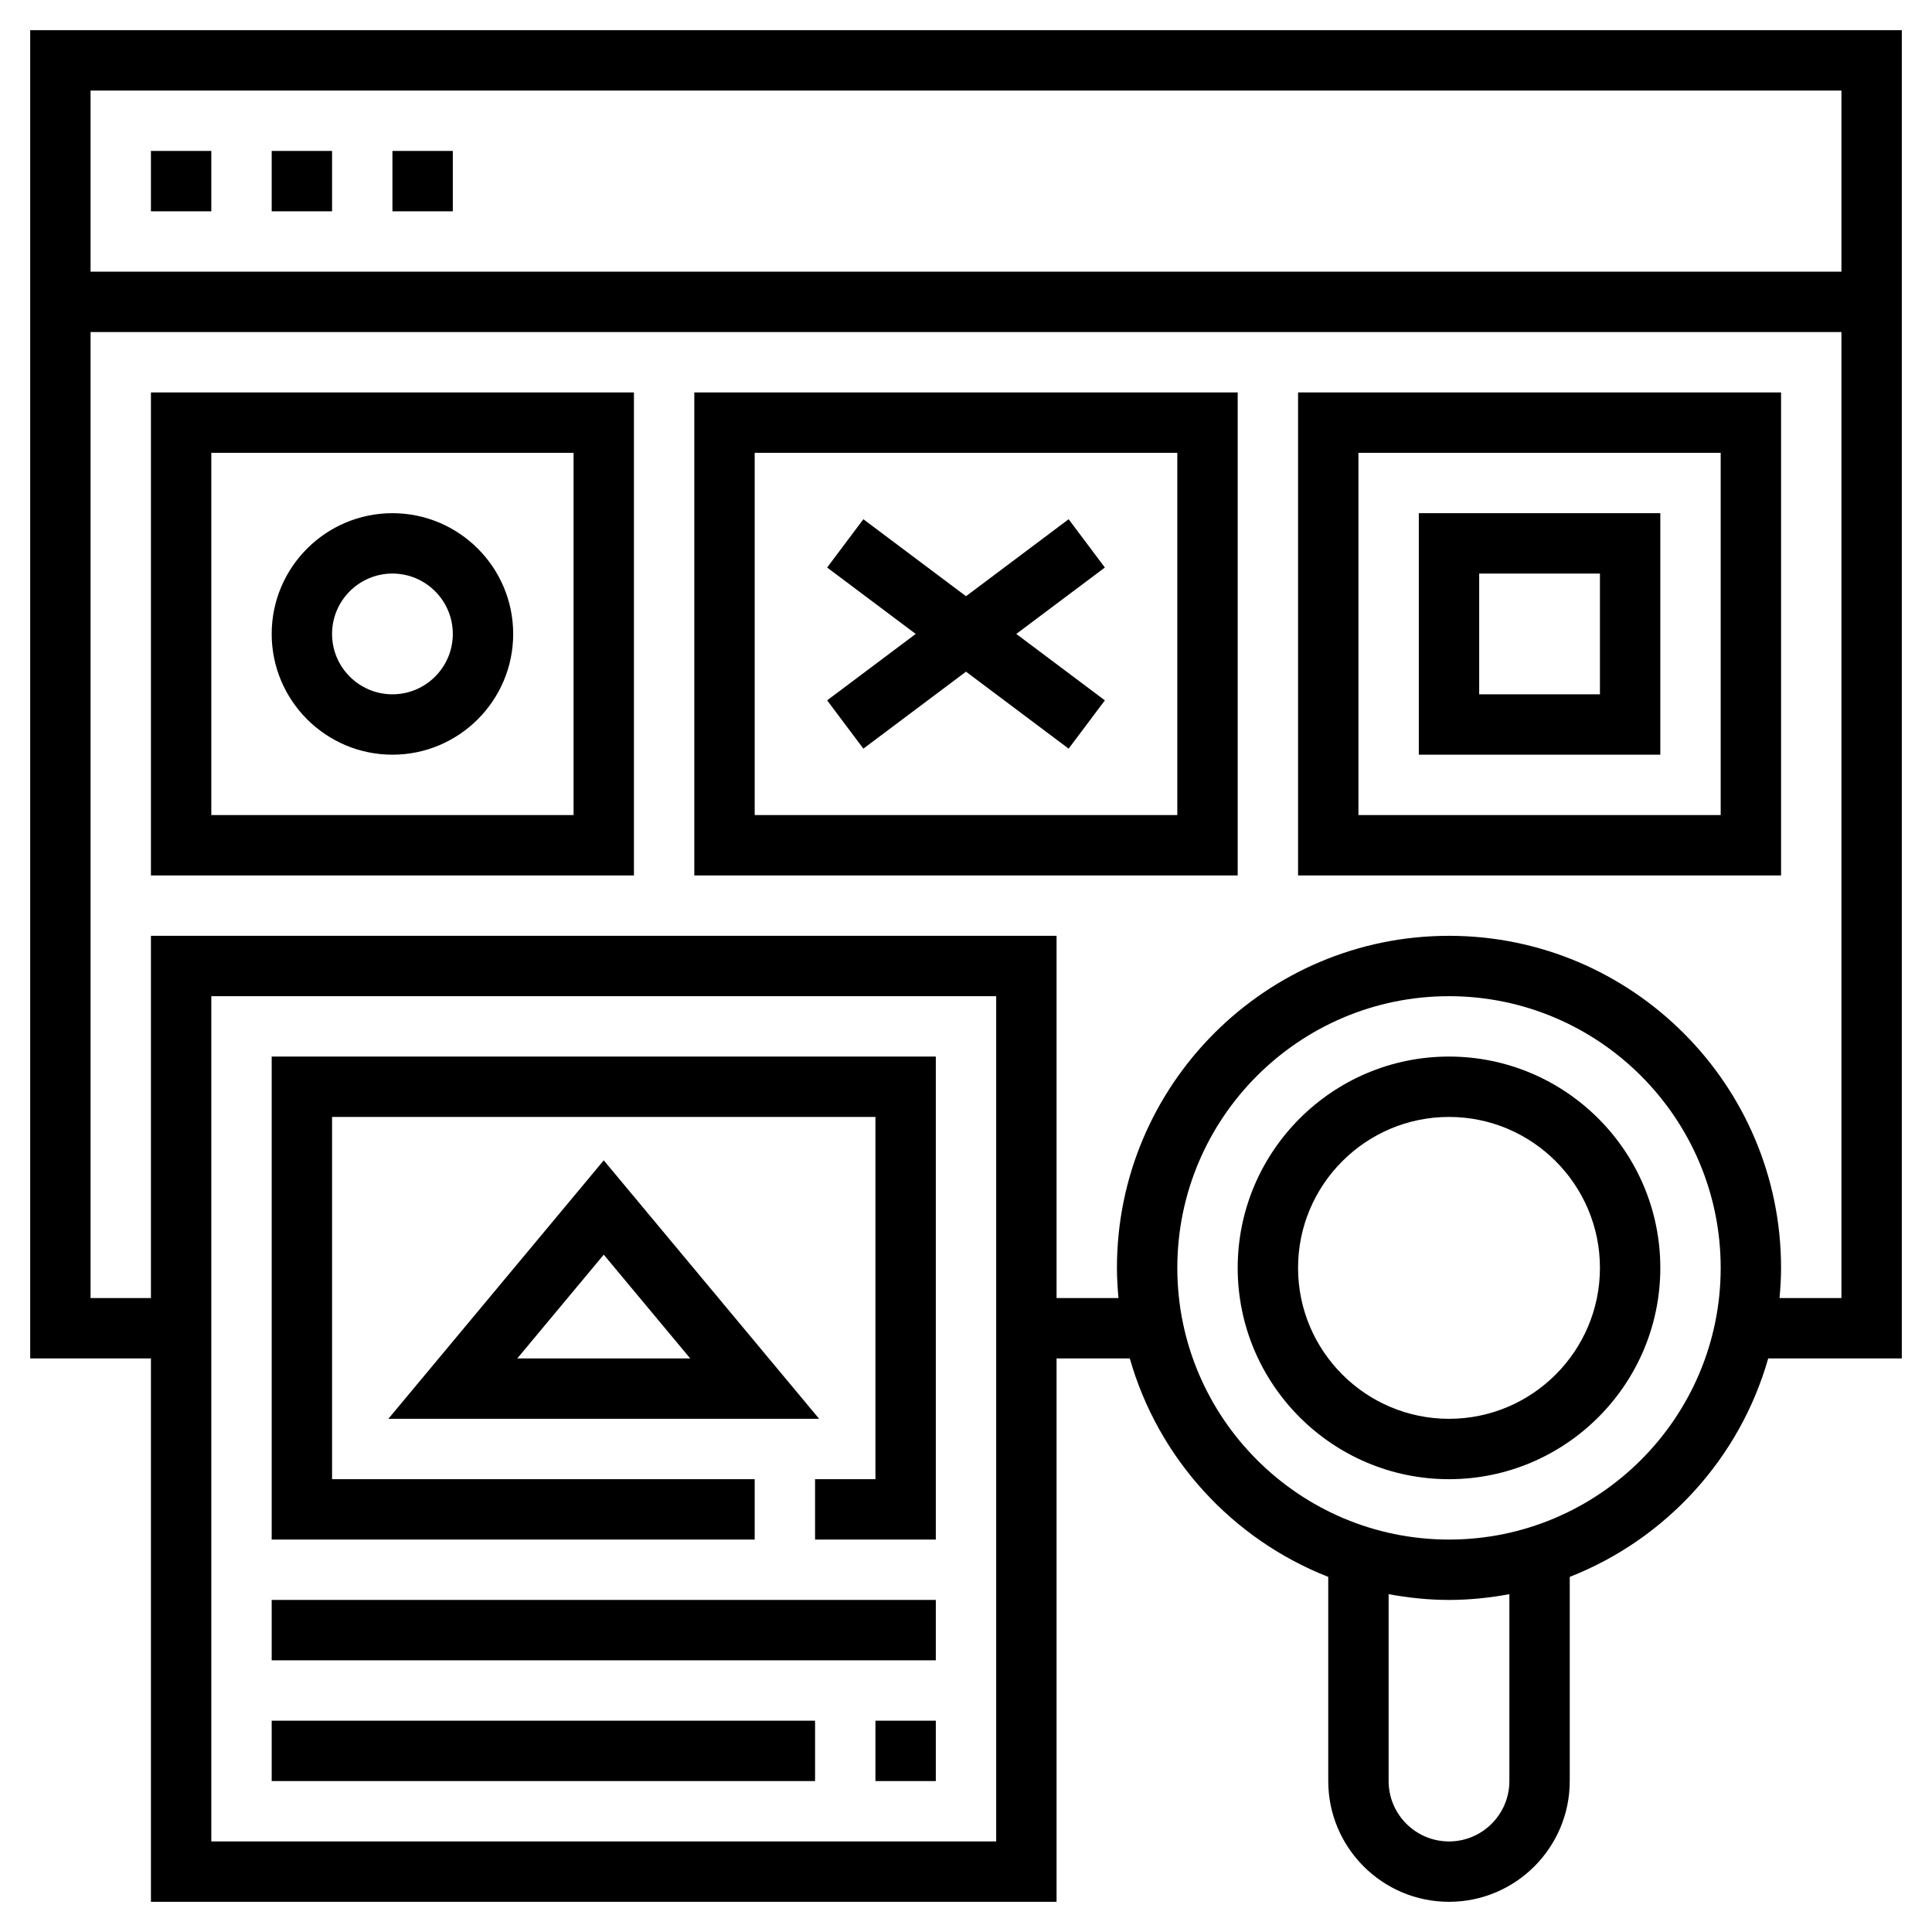
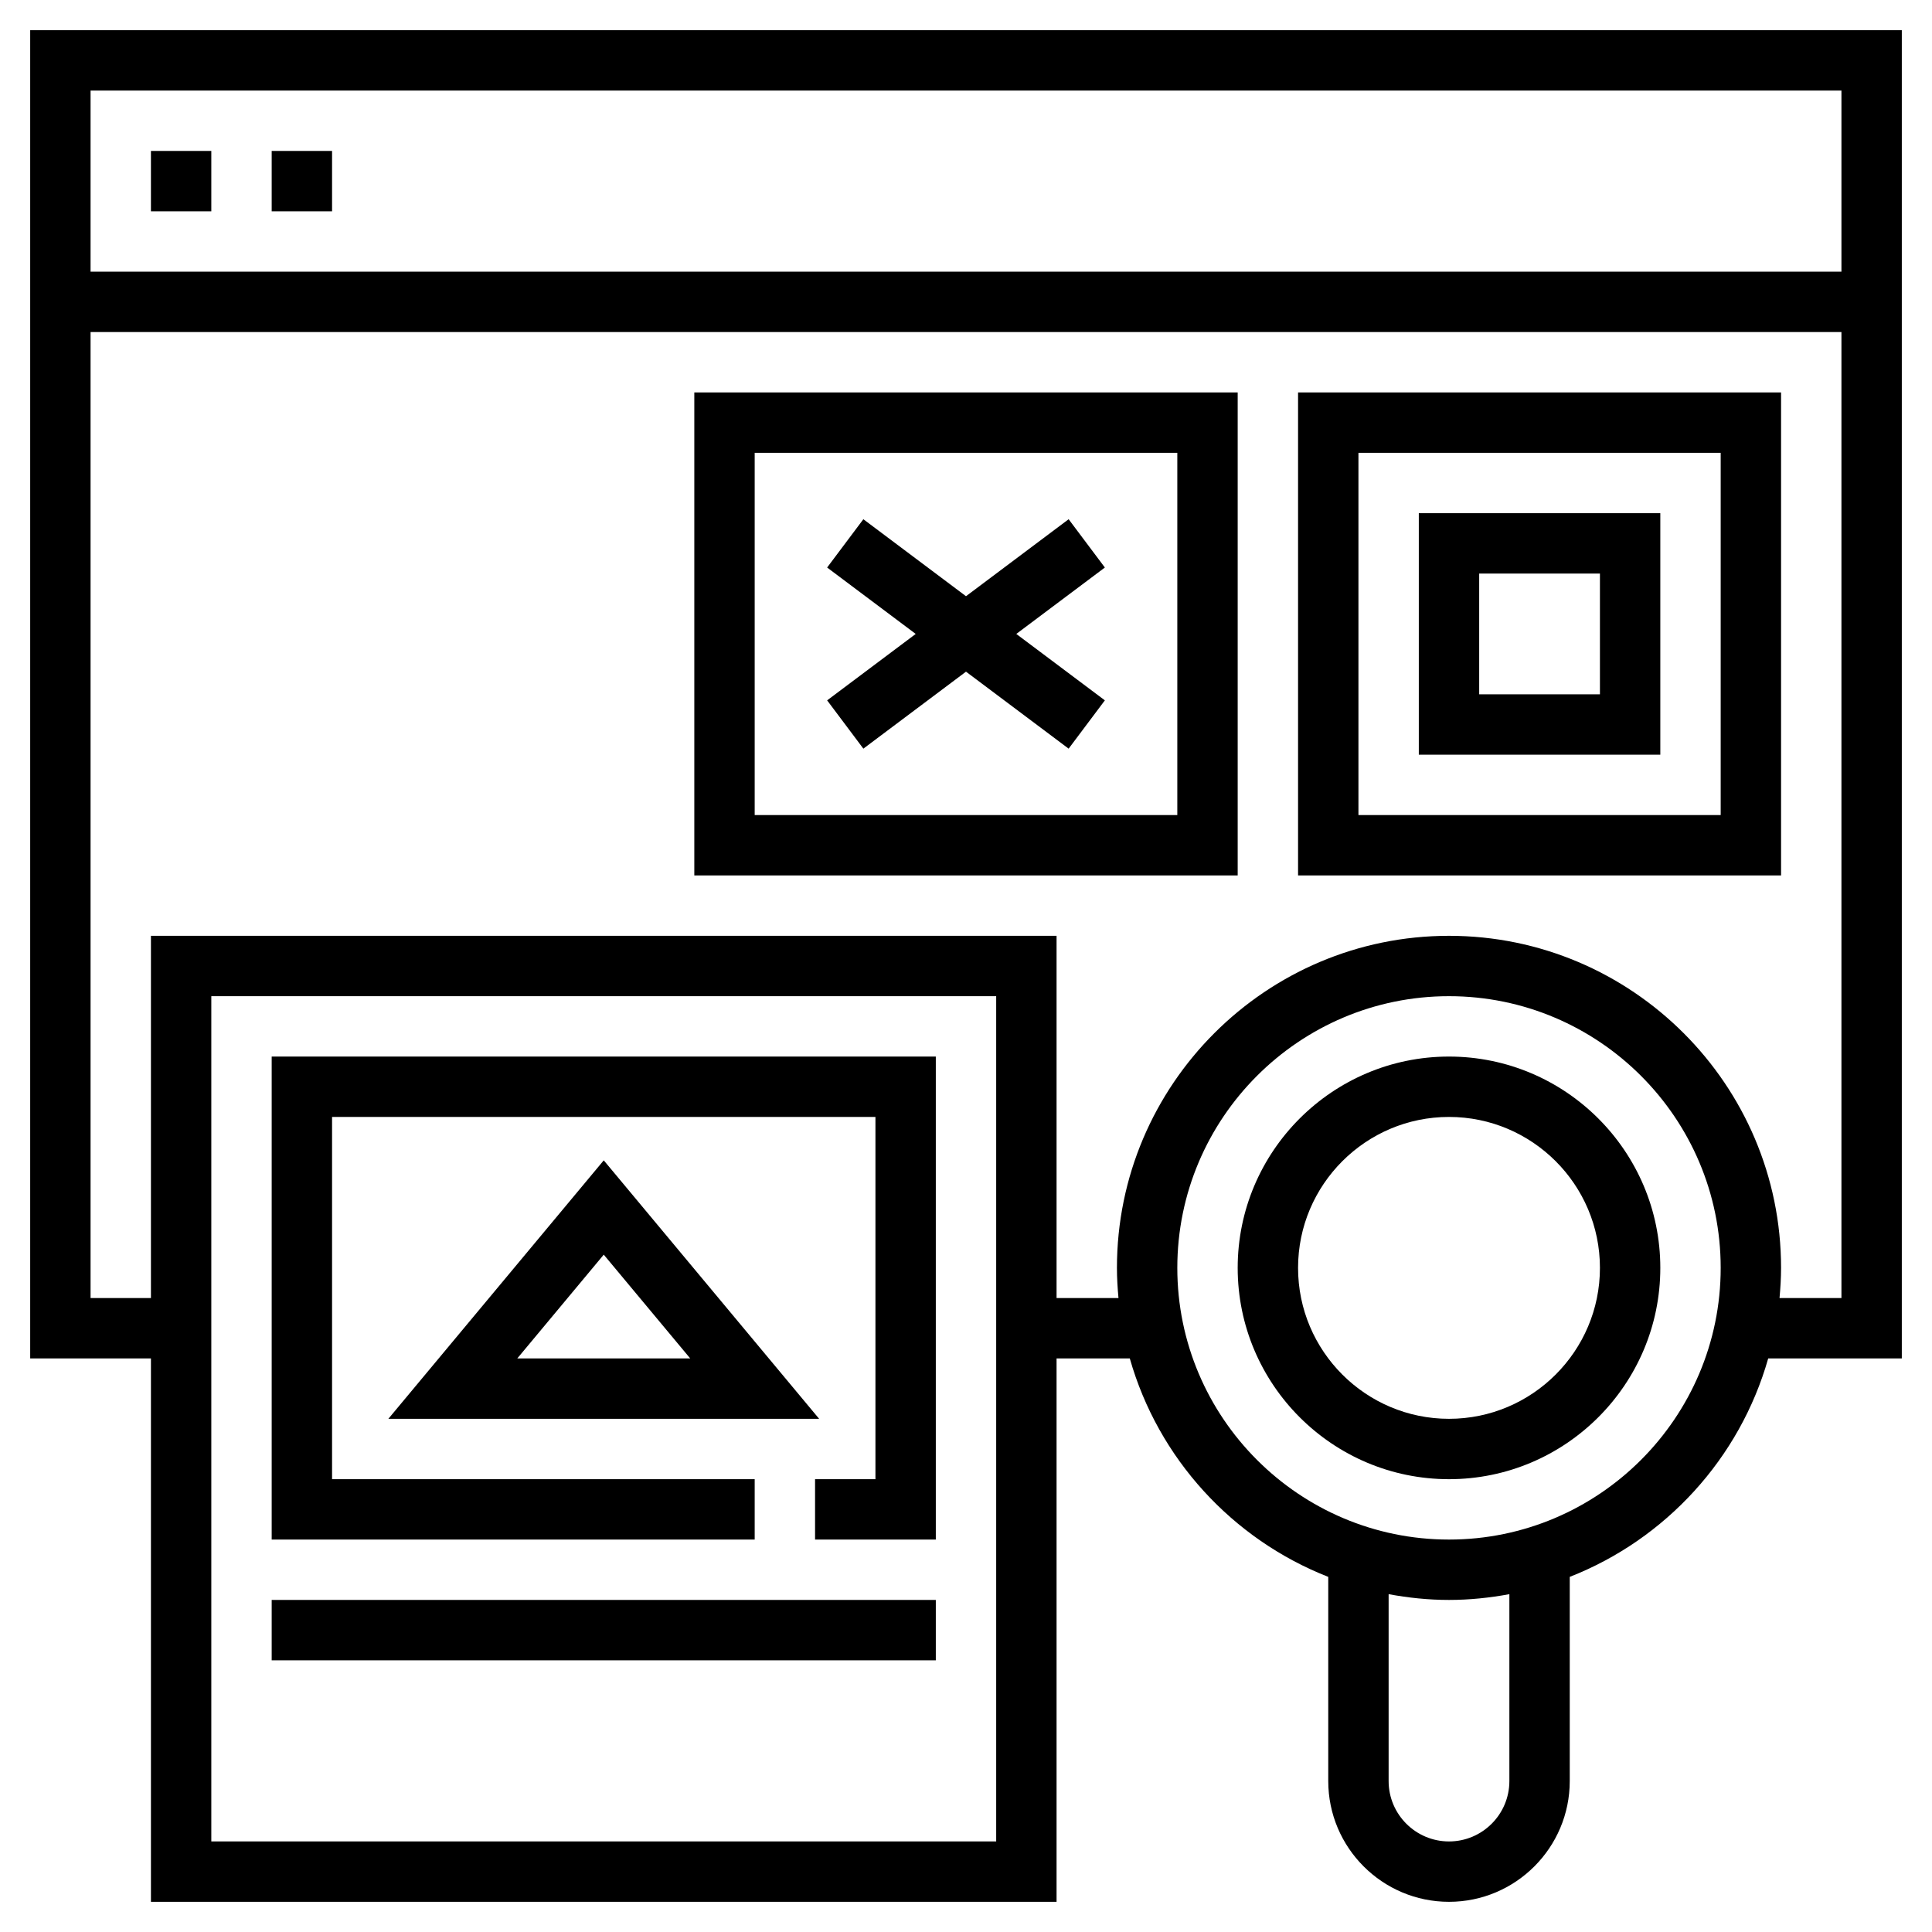
<svg xmlns="http://www.w3.org/2000/svg" id="for-agents-icon" version="1.1" x="0px" y="0px" viewBox="0 0 64 64" style="enable-background:new 0 0 64 64;" xml:space="preserve">
  <g>
    <path d="M63,1H1v44h4v18h30V45h2.426c0.942,3.314,3.398,5.99,6.574,7.236V59c0,2.206,1.794,4,4,4s4-1.794,4-4v-6.764   c3.176-1.246,5.632-3.922,6.574-7.236H63V1z M61,3v6H3V3H61z M33,61H7V33h26V61z M50,59c0,1.103-0.897,2-2,2s-2-0.897-2-2v-6.191   C46.65,52.929,47.316,53,48,53s1.35-0.071,2-0.191V59z M48,51c-4.963,0-9-4.038-9-9s4.037-9,9-9s9,4.038,9,9S52.963,51,48,51z    M58.949,43C58.979,42.67,59,42.338,59,42c0-6.065-4.935-11-11-11s-11,4.935-11,11c0,0.338,0.021,0.67,0.051,1H35V31H5v12H3V11h58   v32H58.949z" />
    <rect x="5" y="5" width="2" height="2" />
    <rect x="9" y="5" width="2" height="2" />
-     <rect x="13" y="5" width="2" height="2" />
-     <path d="M5,29h16V13H5V29z M7,15h12v12H7V15z" />
    <path d="M23,29h18V13H23V29z M25,15h14v12H25V15z" />
    <path d="M43,29h16V13H43V29z M45,15h12v12H45V15z" />
    <path d="M48,35c-3.859,0-7,3.14-7,7s3.141,7,7,7s7-3.14,7-7S51.859,35,48,35z M48,47c-2.757,0-5-2.243-5-5s2.243-5,5-5s5,2.243,5,5   S50.757,47,48,47z" />
    <polygon points="25,49 11,49 11,37 29,37 29,49 27,49 27,51 31,51 31,35 9,35 9,51 25,51  " />
    <rect x="9" y="53" width="22" height="2" />
-     <rect x="29" y="57" width="2" height="2" />
-     <rect x="9" y="57" width="18" height="2" />
-     <path d="M13,17c-2.206,0-4,1.794-4,4s1.794,4,4,4s4-1.794,4-4S15.206,17,13,17z M13,23c-1.103,0-2-0.897-2-2s0.897-2,2-2   s2,0.897,2,2S14.103,23,13,23z" />
    <polygon points="35.4,17.2 32,19.75 28.6,17.2 27.4,18.8 30.334,21 27.4,23.2 28.6,24.8 32,22.25 35.4,24.8 36.6,23.2 33.666,21    36.6,18.8  " />
    <path d="M47,25h8v-8h-8V25z M49,19h4v4h-4V19z" />
    <path d="M20,38.438L12.865,47h14.27L20,38.438z M20,41.562L22.865,45h-5.73L20,41.562z" />
  </g>
</svg>